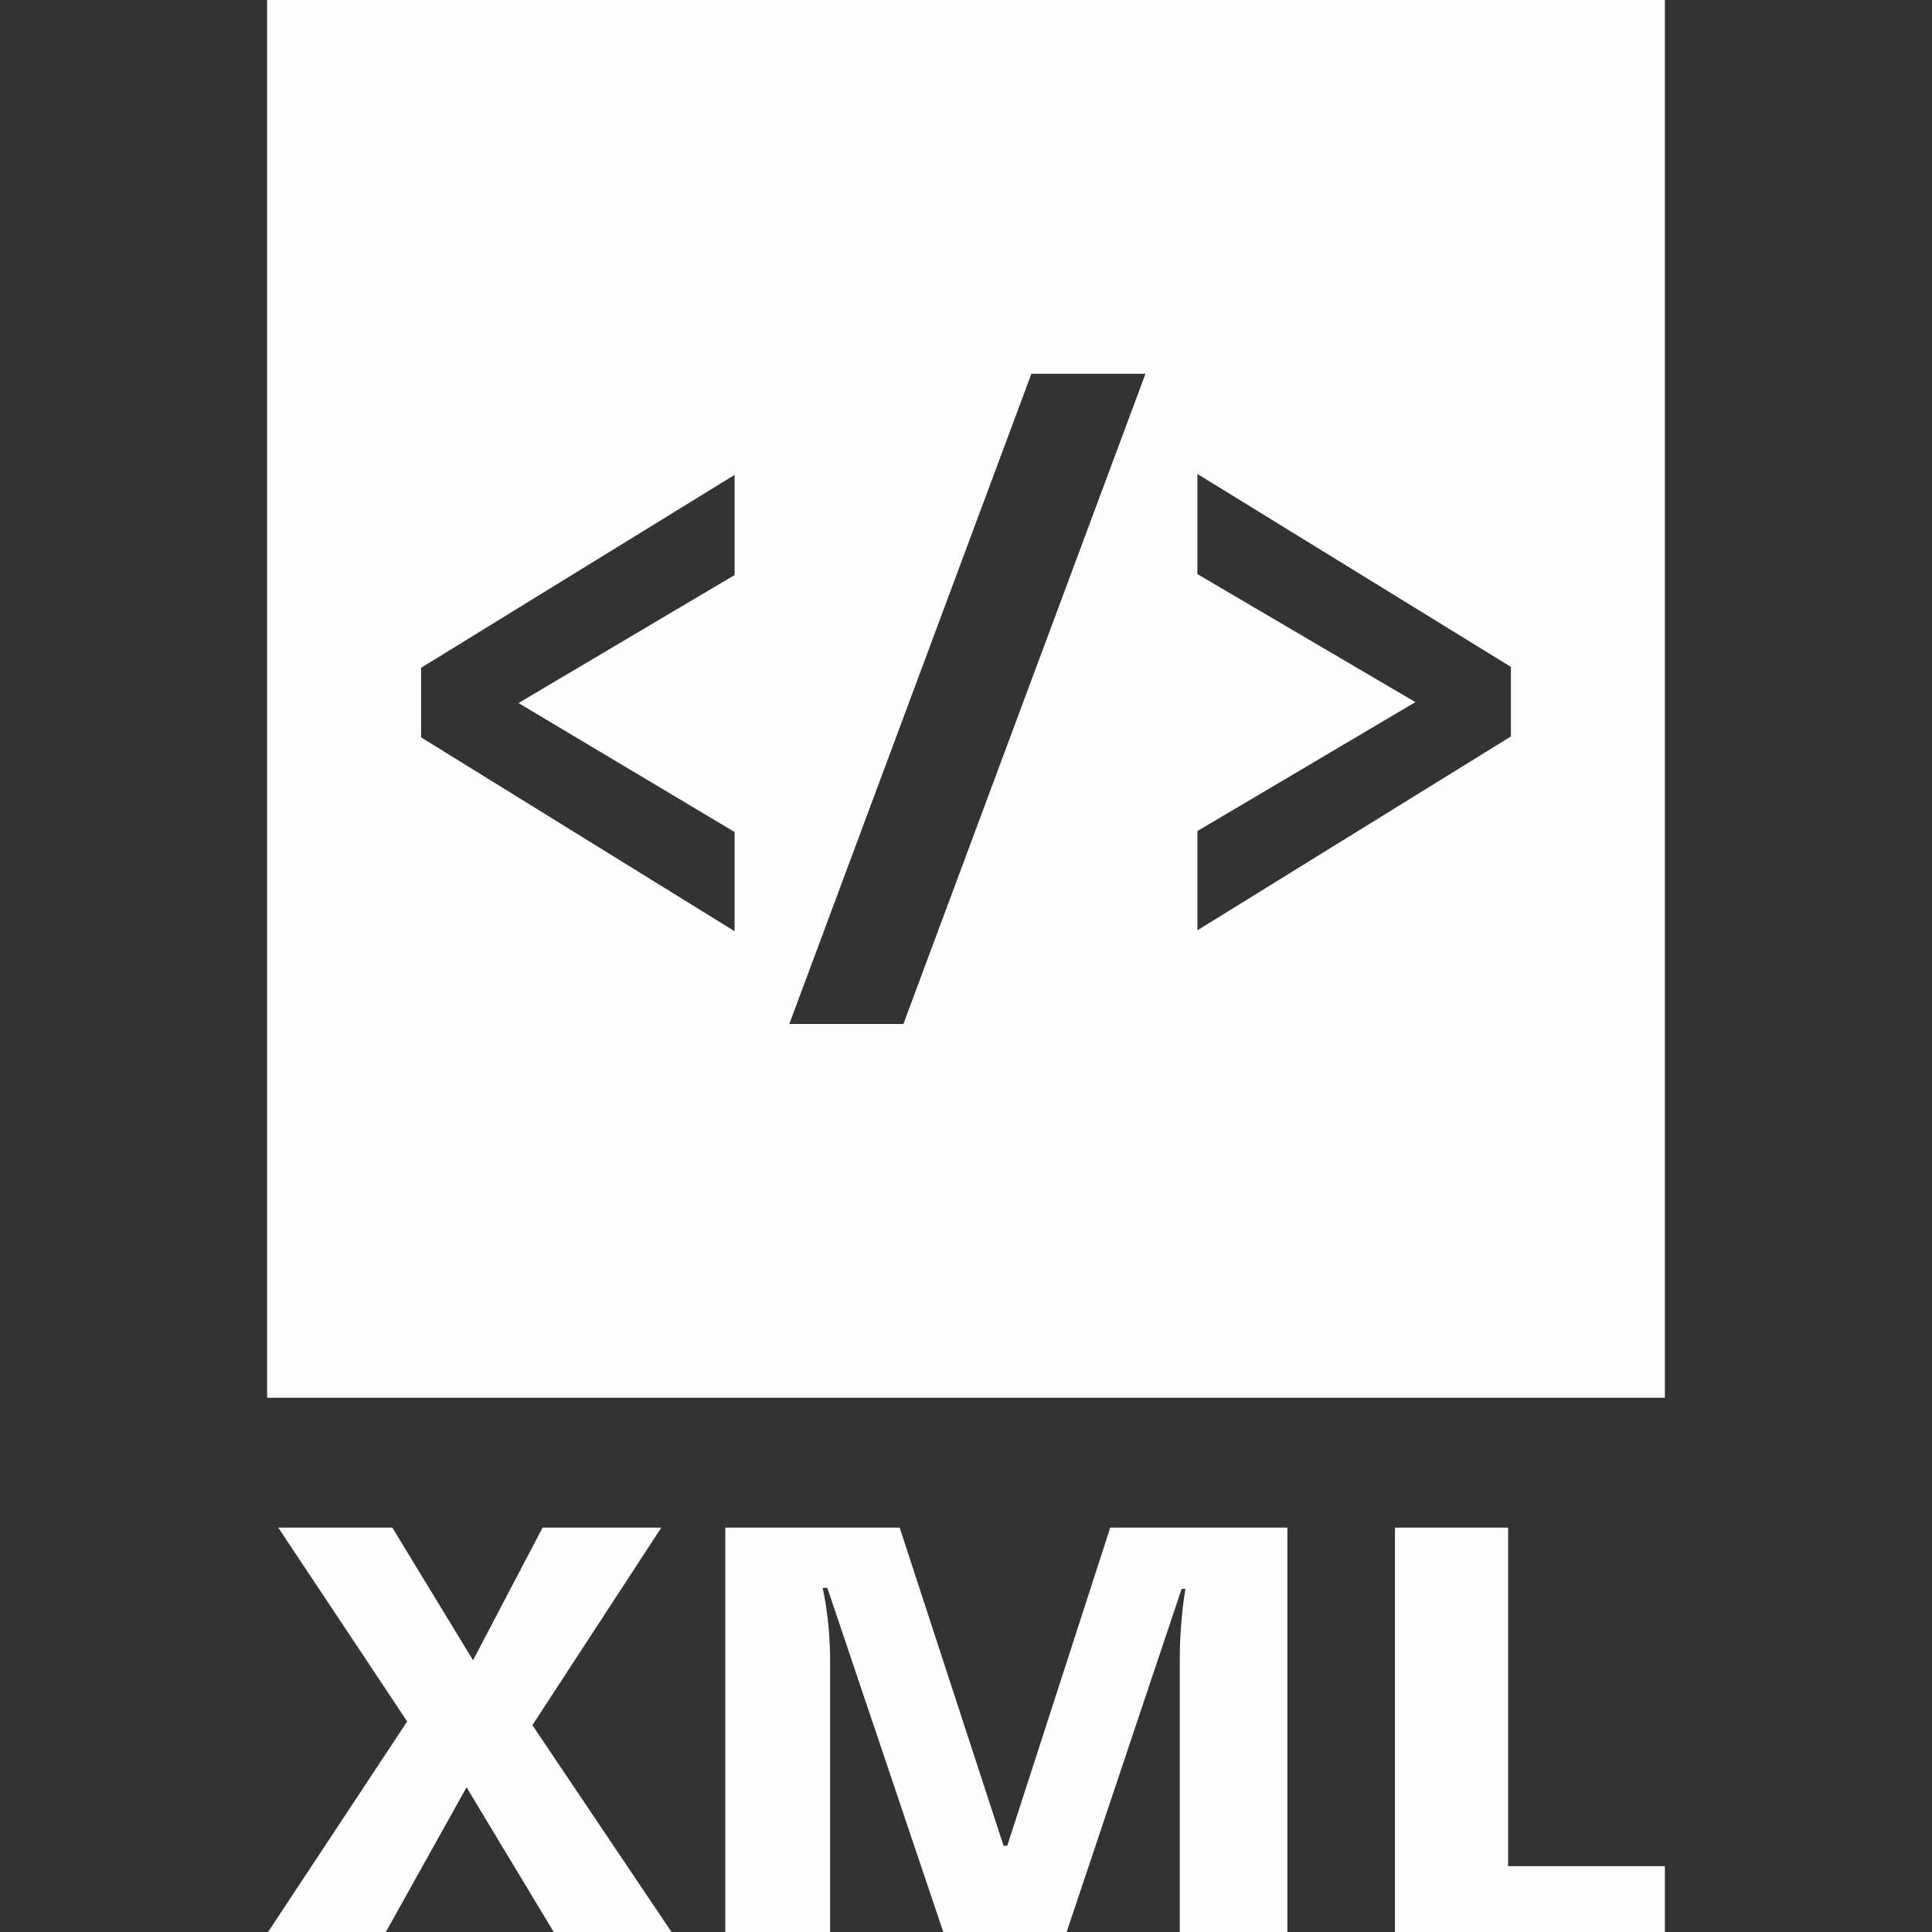
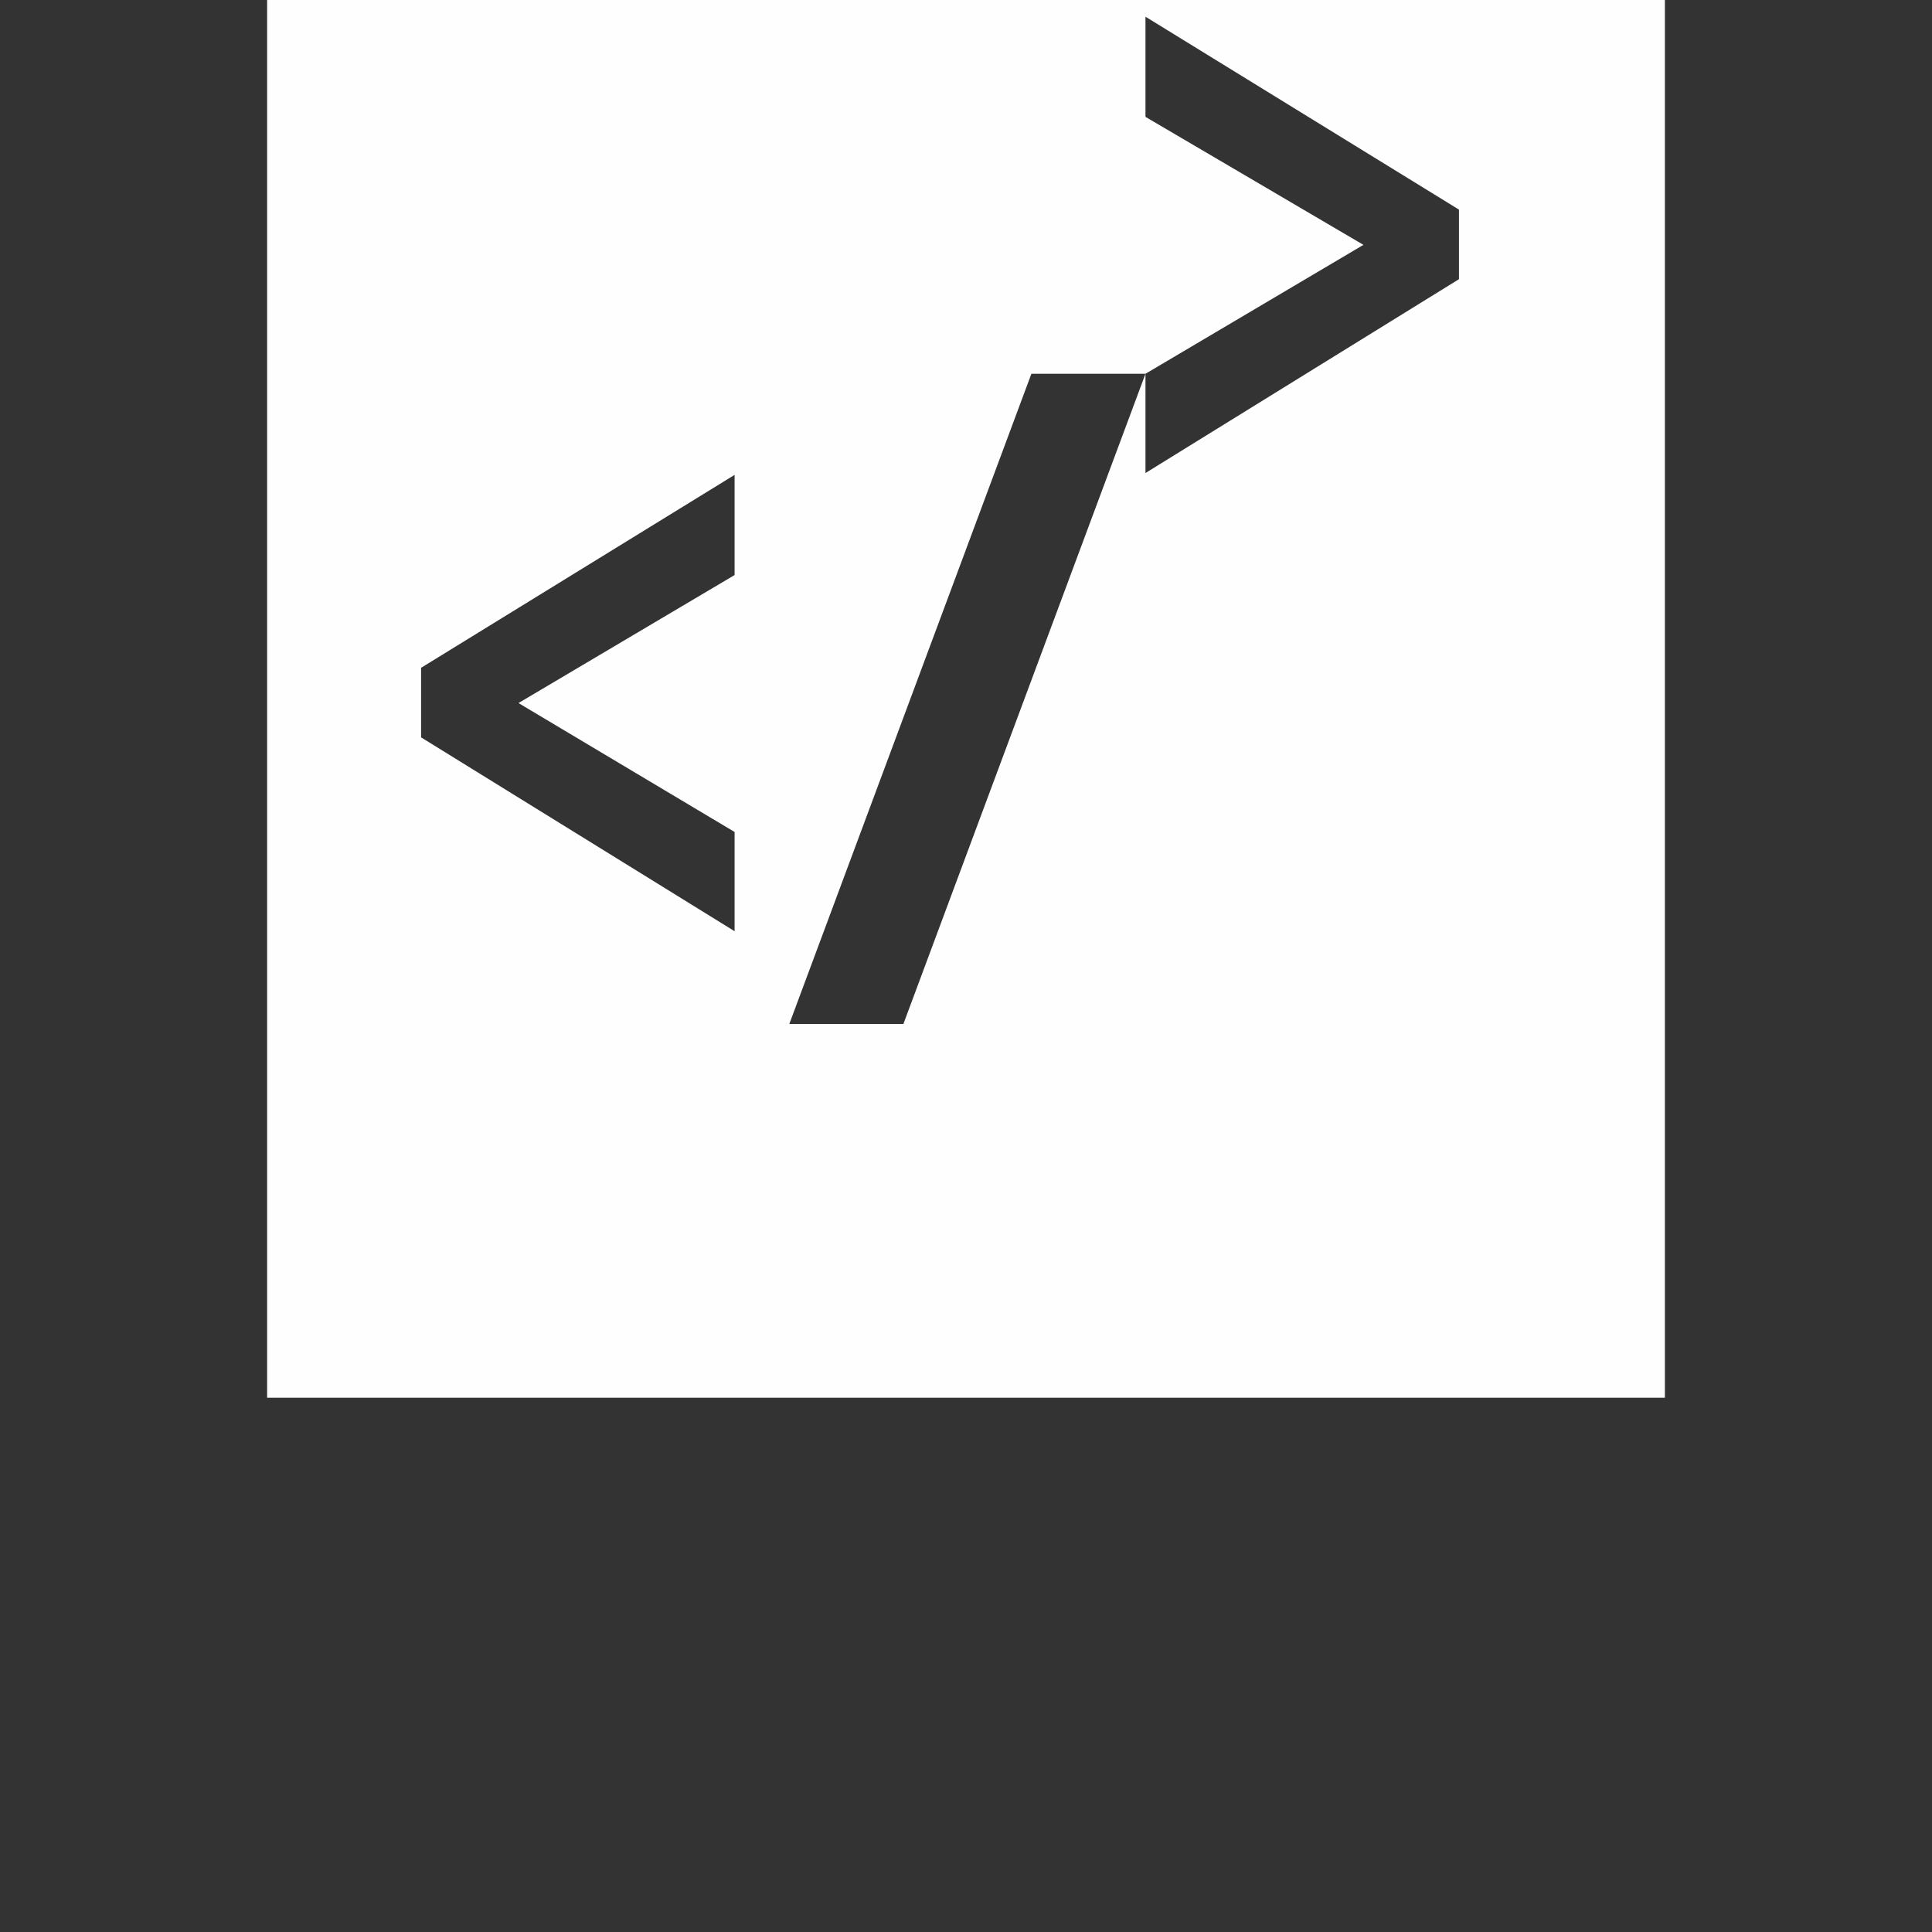
<svg xmlns="http://www.w3.org/2000/svg" xml:space="preserve" width="2.083in" height="2.083in" version="1.0" style="shape-rendering:geometricPrecision; text-rendering:geometricPrecision; image-rendering:optimizeQuality; fill-rule:evenodd; clip-rule:evenodd" viewBox="0 0 2083 2083">
  <rect x="0" y="0" width="2083" height="2083" fill="#333333" stroke="none" />
  <defs>
    <style type="text/css">
   
    .fil0 {fill:#FEFEFE}
    .fil1 {fill:#FEFEFE;fill-rule:nonzero}
   
  </style>
  </defs>
  <g id="Layer_x0020_1">
    <g id="_476255792">
-       <path class="fil0" d="M288 0l1507 0 0 1507 -1507 0 0 -1507zm504 1004l-338 -209 0 -75 338 -208 0 108 -233 138 233 139 0 108zm443 -601l-261 701 -123 0 261 -701 123 0zm56 493l235 -139 -235 -138 0 -108 338 208 0 75 -338 209 0 -108z" />
-       <path class="fil1" d="M724 2083l-127 0 -94 -156 -87 156 -127 0 150 -227 -139 -209 123 0 87 143 75 -143 128 0 -139 213 150 223zm293 0l-125 -371 -5 0c6,29 8,55 8,79l0 292 -113 0 0 -436 188 0 112 343 4 0 111 -343 191 0 0 436 -116 0 0 -295c0,-24 2,-49 6,-75l-4 0 -124 370 -133 0zm487 0l0 -436 122 0 0 365 169 0 0 71 -292 0z" />
+       <path class="fil0" d="M288 0l1507 0 0 1507 -1507 0 0 -1507zm504 1004l-338 -209 0 -75 338 -208 0 108 -233 138 233 139 0 108zm443 -601l-261 701 -123 0 261 -701 123 0zl235 -139 -235 -138 0 -108 338 208 0 75 -338 209 0 -108z" />
    </g>
  </g>
</svg>